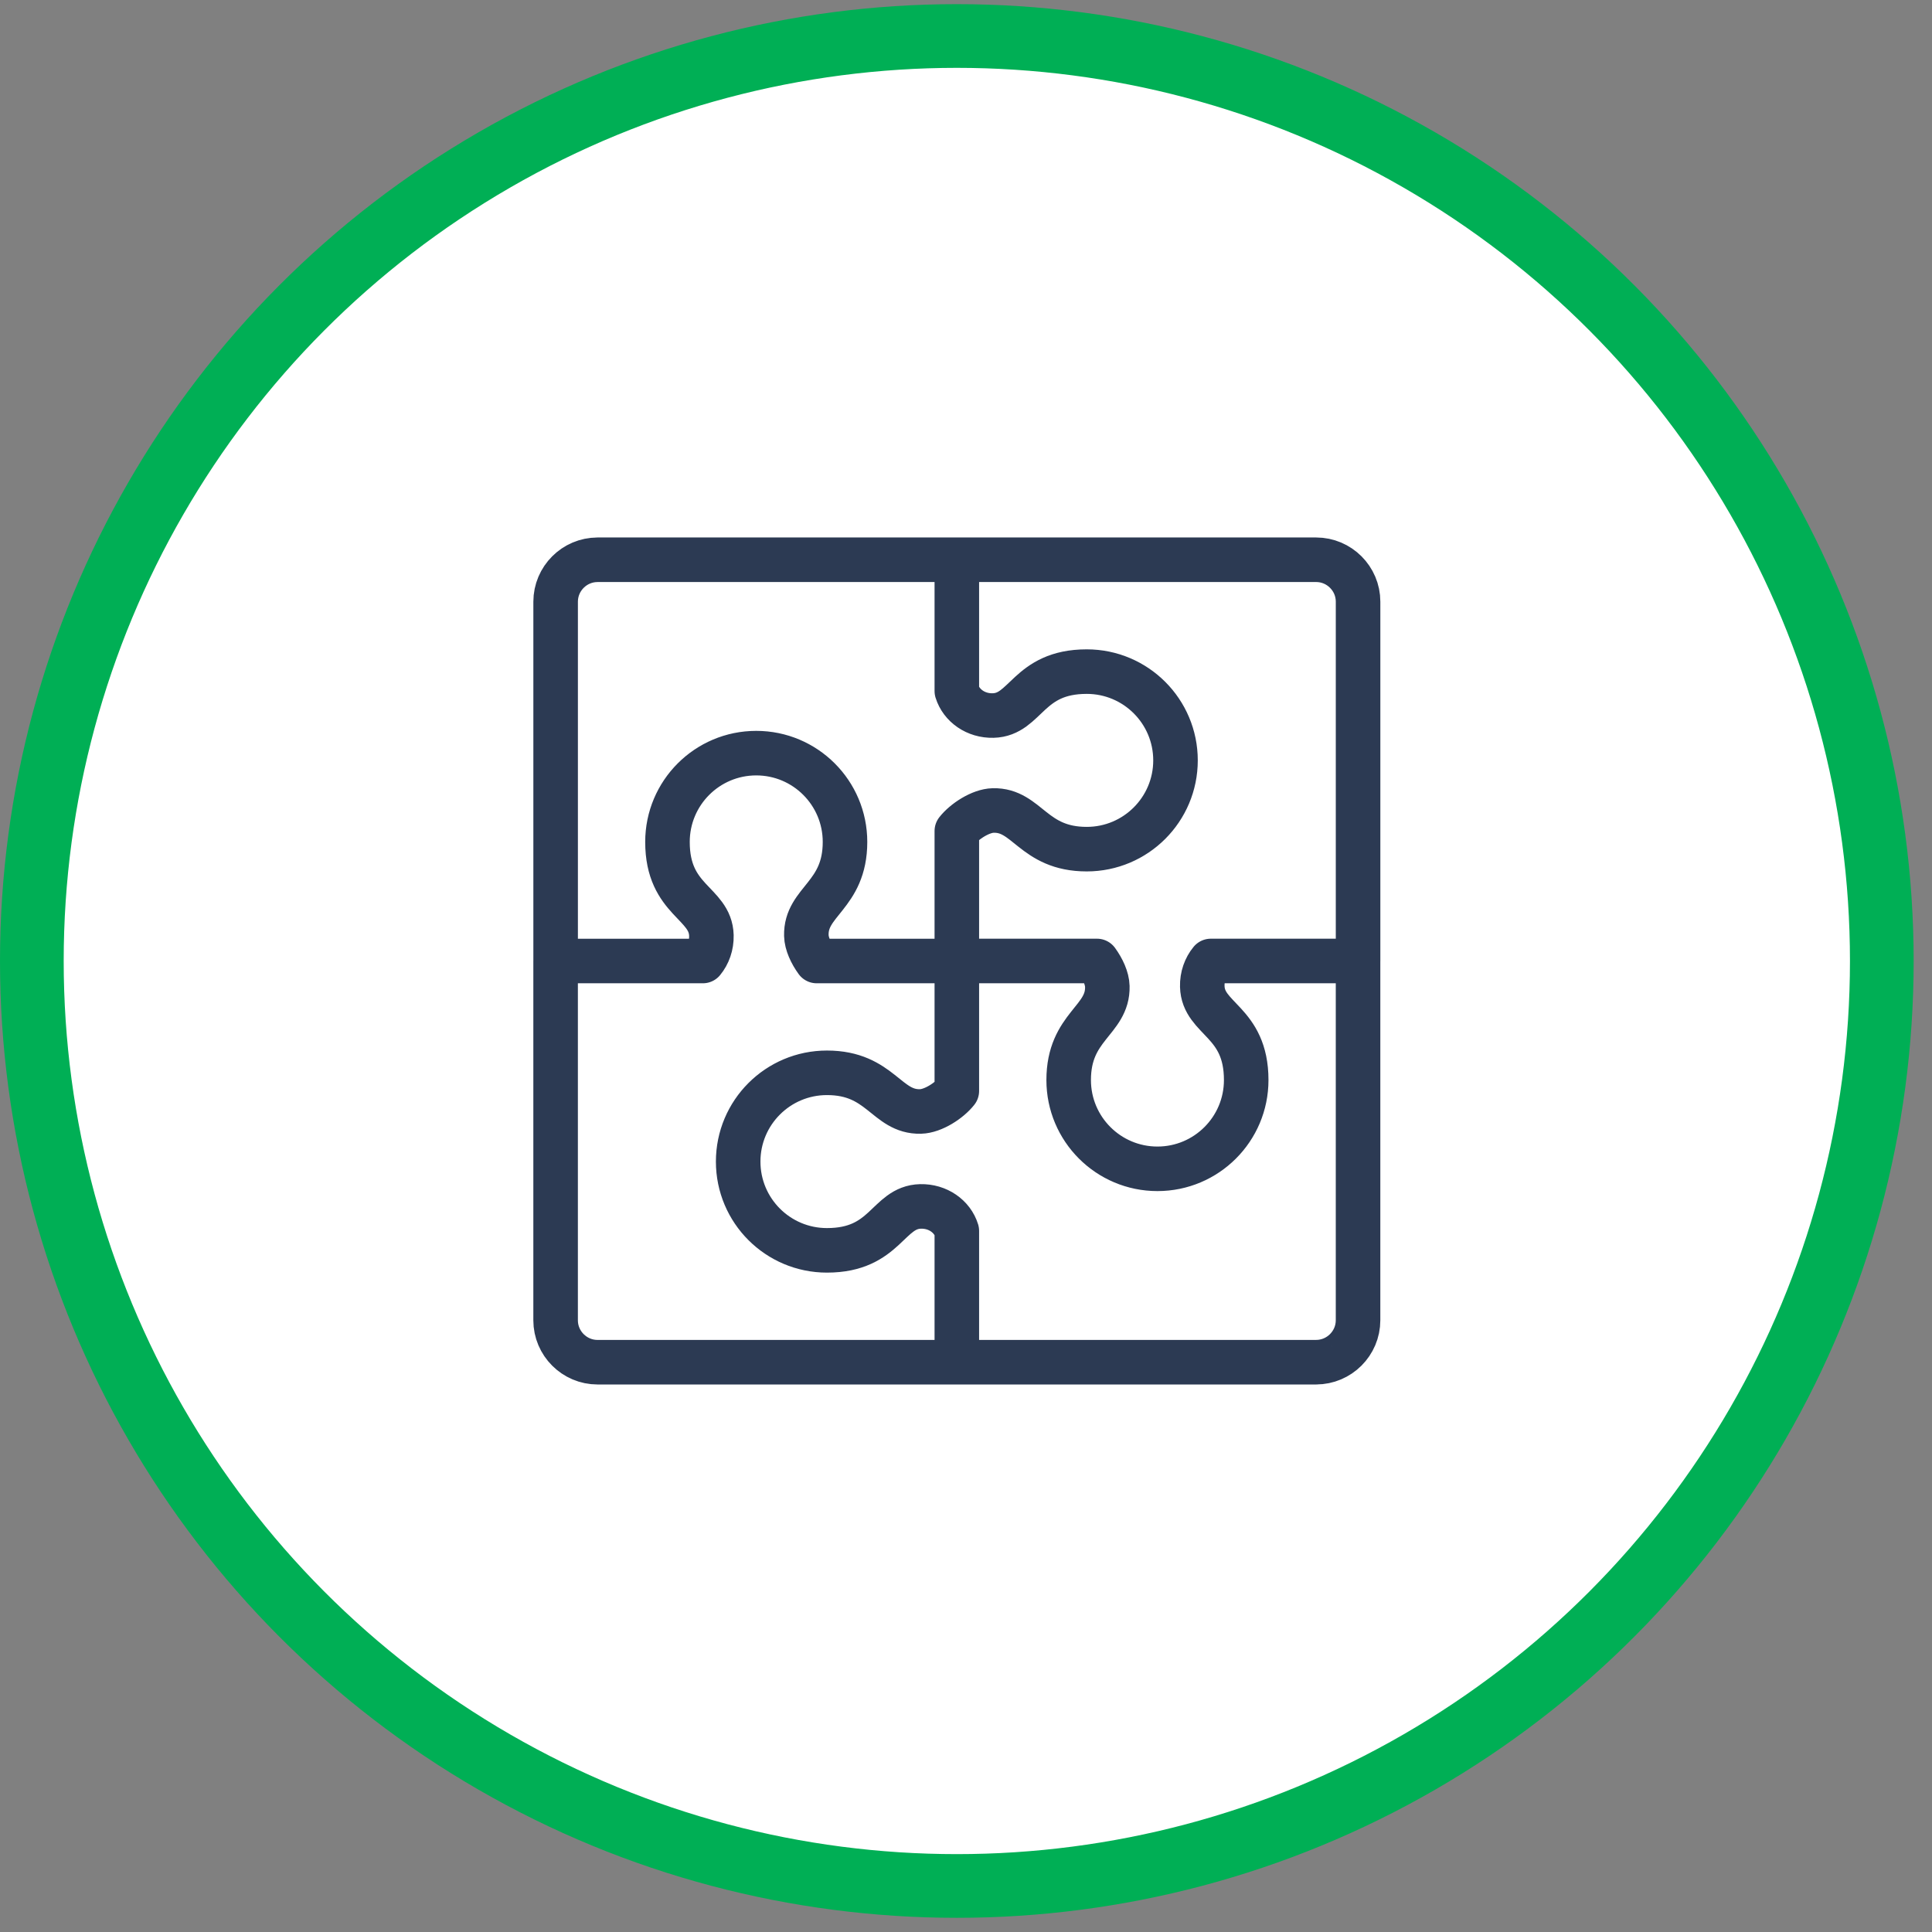
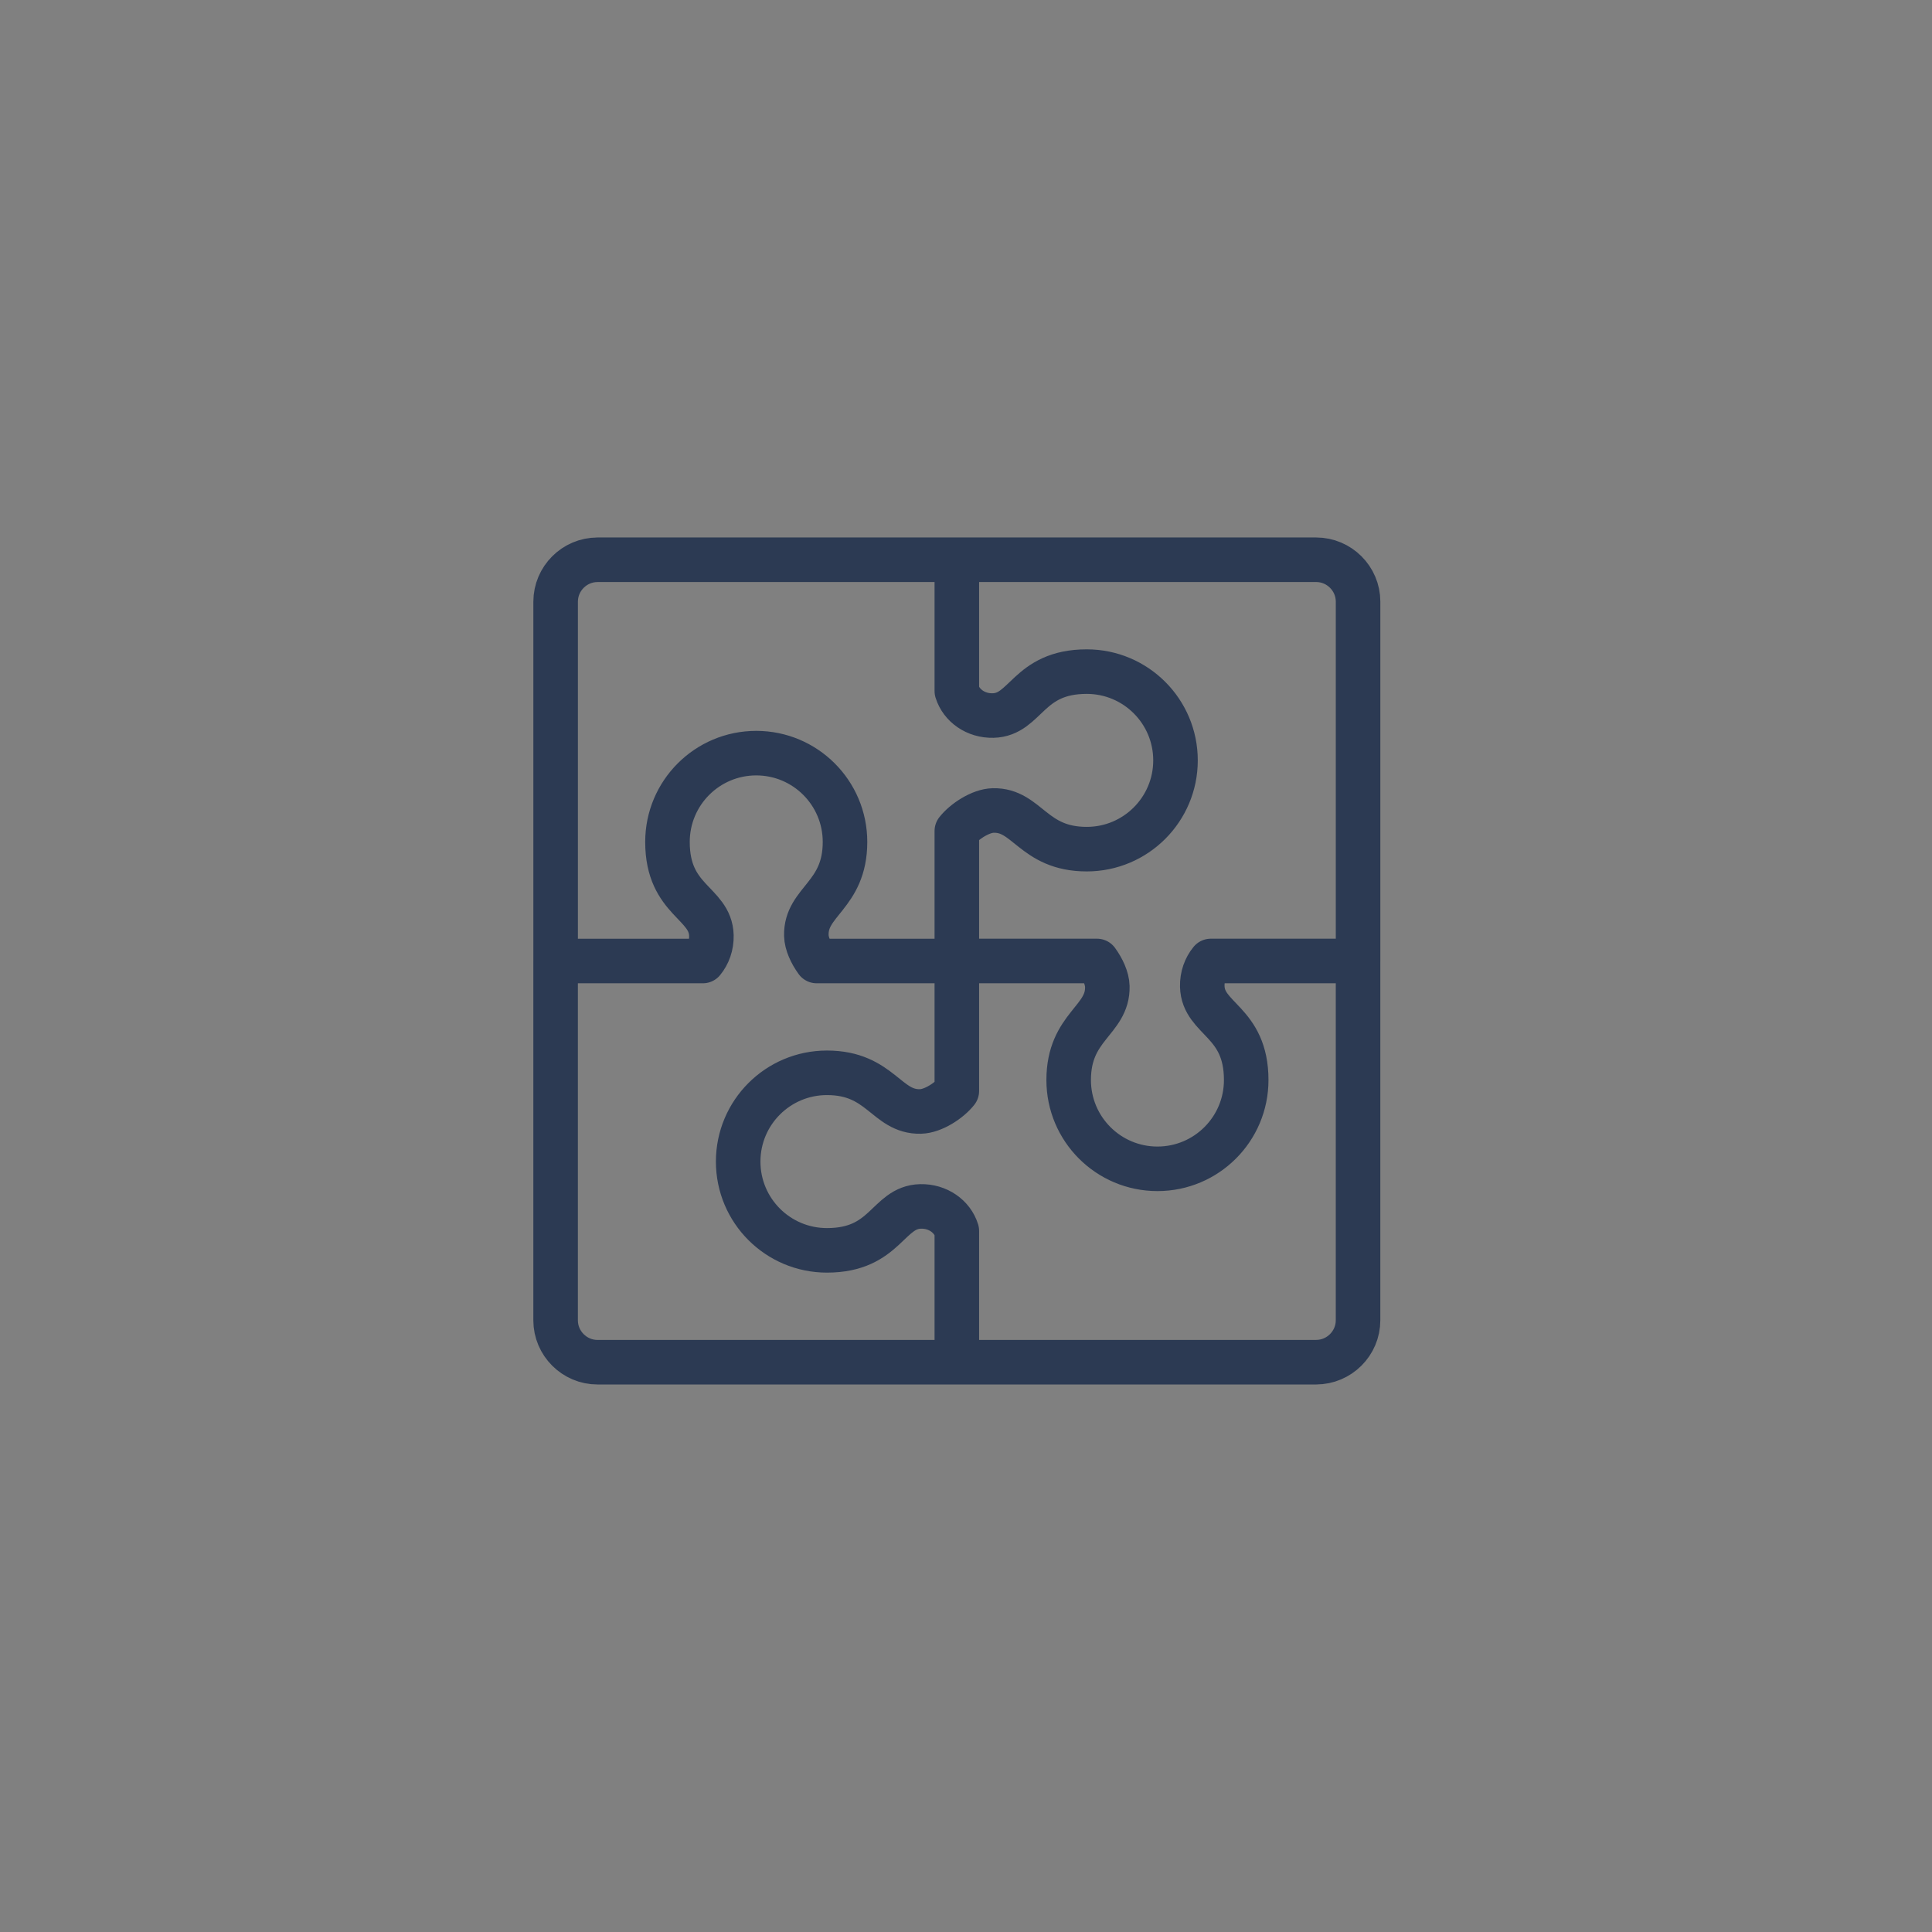
<svg xmlns="http://www.w3.org/2000/svg" width="91" height="91" viewBox="0 0 91 91" fill="none">
  <rect x="0" y="0" width="91" height="91" fill="#808080" stroke="none" />
-   <circle cx="45.068" cy="45.264" r="43.568" fill="white" stroke="#00AF55" stroke-width="3" />
  <path d="M45.068 26.365H28.144L28.145 26.366C27.059 26.366 26.171 27.254 26.171 28.341V45.265H33.106C33.366 44.949 33.519 44.528 33.508 44.065C33.467 42.504 31.439 42.439 31.439 39.656C31.439 37.346 33.31 35.474 35.62 35.474C37.929 35.474 39.801 37.346 39.801 39.656C39.801 42.195 37.939 42.451 37.98 44.065C37.989 44.446 38.199 44.898 38.467 45.265H45.068V39.141C45.423 38.689 46.184 38.19 46.777 38.175C48.393 38.135 48.648 39.996 51.187 39.996C53.496 39.996 55.368 38.124 55.368 35.815C55.368 33.506 53.496 31.634 51.187 31.634C48.402 31.634 48.337 33.664 46.777 33.703C45.964 33.723 45.28 33.236 45.068 32.551V26.365ZM45.068 26.365H61.992C63.079 26.365 63.967 27.253 63.967 28.34V45.264M45.068 64.162H28.144C27.058 64.162 26.17 63.274 26.17 62.188V45.264M45.068 64.162H61.992L61.991 64.161C63.078 64.161 63.966 63.273 63.966 62.187V45.263H57.031C56.771 45.579 56.617 45.999 56.629 46.462C56.669 48.023 58.698 48.088 58.698 50.872C58.698 53.181 56.826 55.053 54.517 55.053C52.208 55.053 50.336 53.181 50.336 50.872C50.336 48.333 52.197 48.077 52.157 46.462C52.148 46.081 51.938 45.63 51.67 45.263H45.068V51.387C44.714 51.838 43.953 52.337 43.359 52.352C41.744 52.393 41.489 50.531 38.95 50.531C36.64 50.531 34.769 52.403 34.769 54.712C34.769 57.022 36.64 58.893 38.95 58.893C41.735 58.893 41.8 56.864 43.359 56.824C44.172 56.805 44.857 57.292 45.068 57.977V64.162Z" stroke="#2C3A53" stroke-width="2.098" stroke-linecap="round" stroke-linejoin="round" />
</svg>